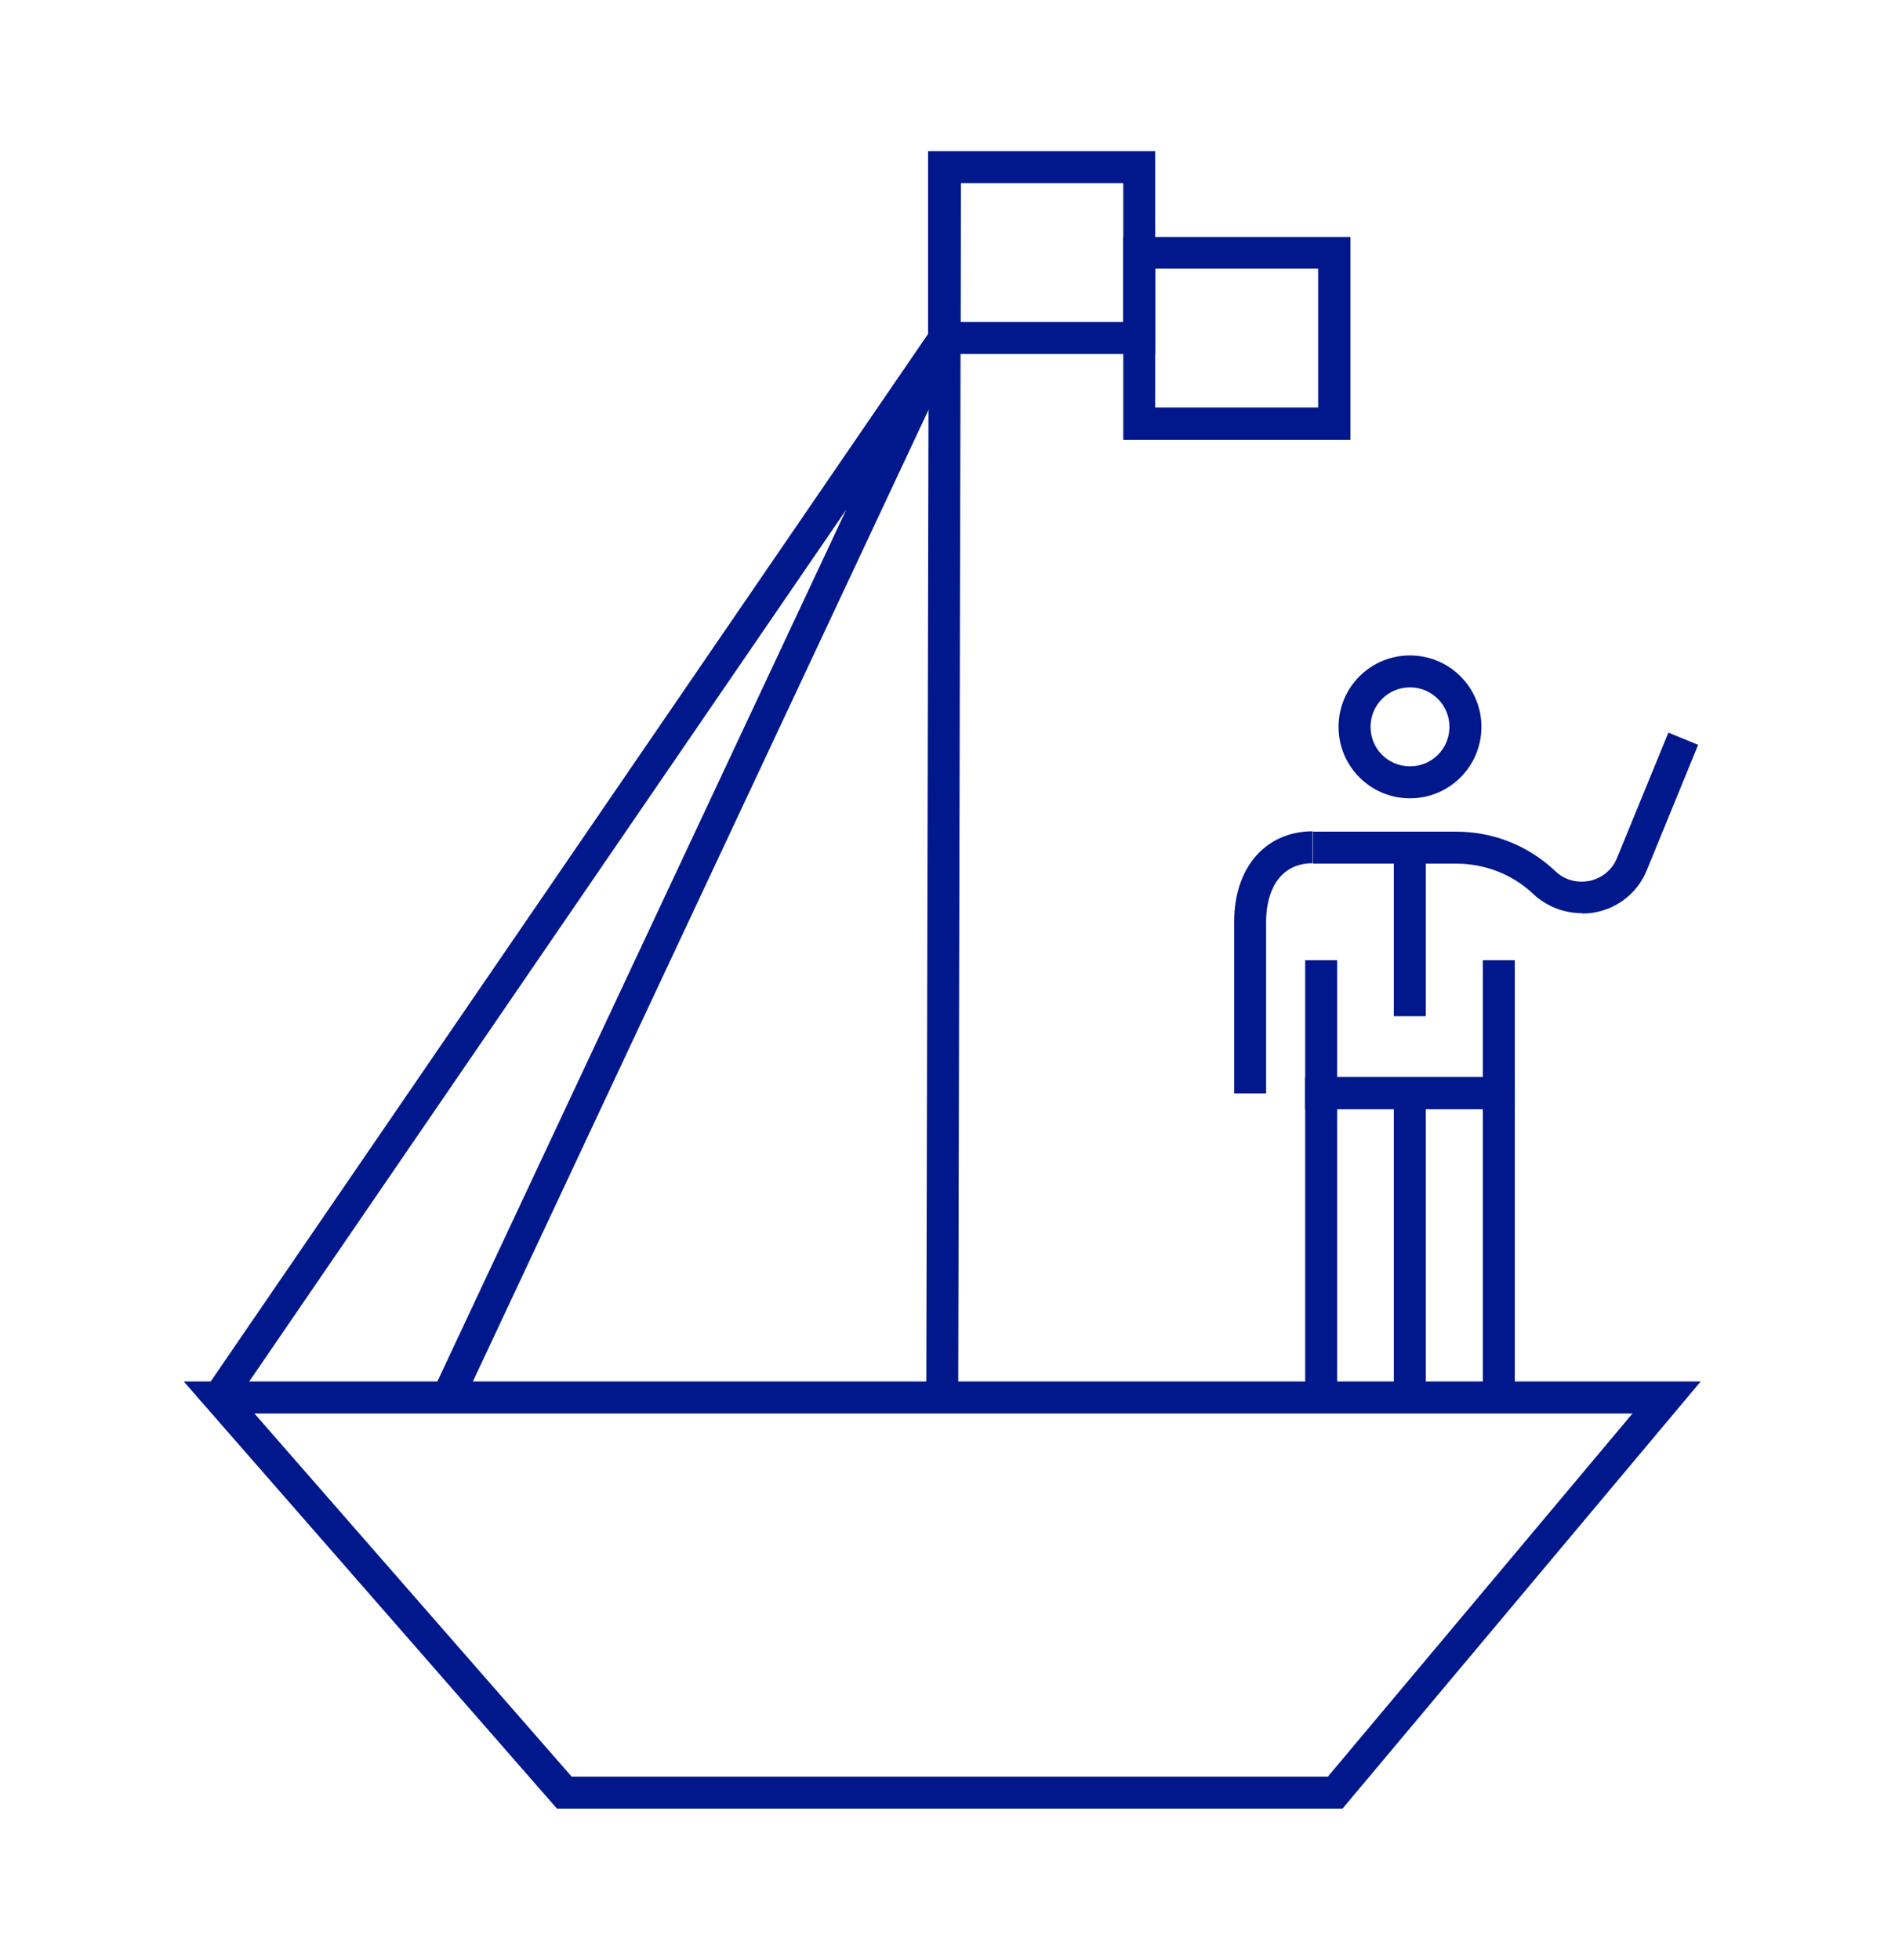
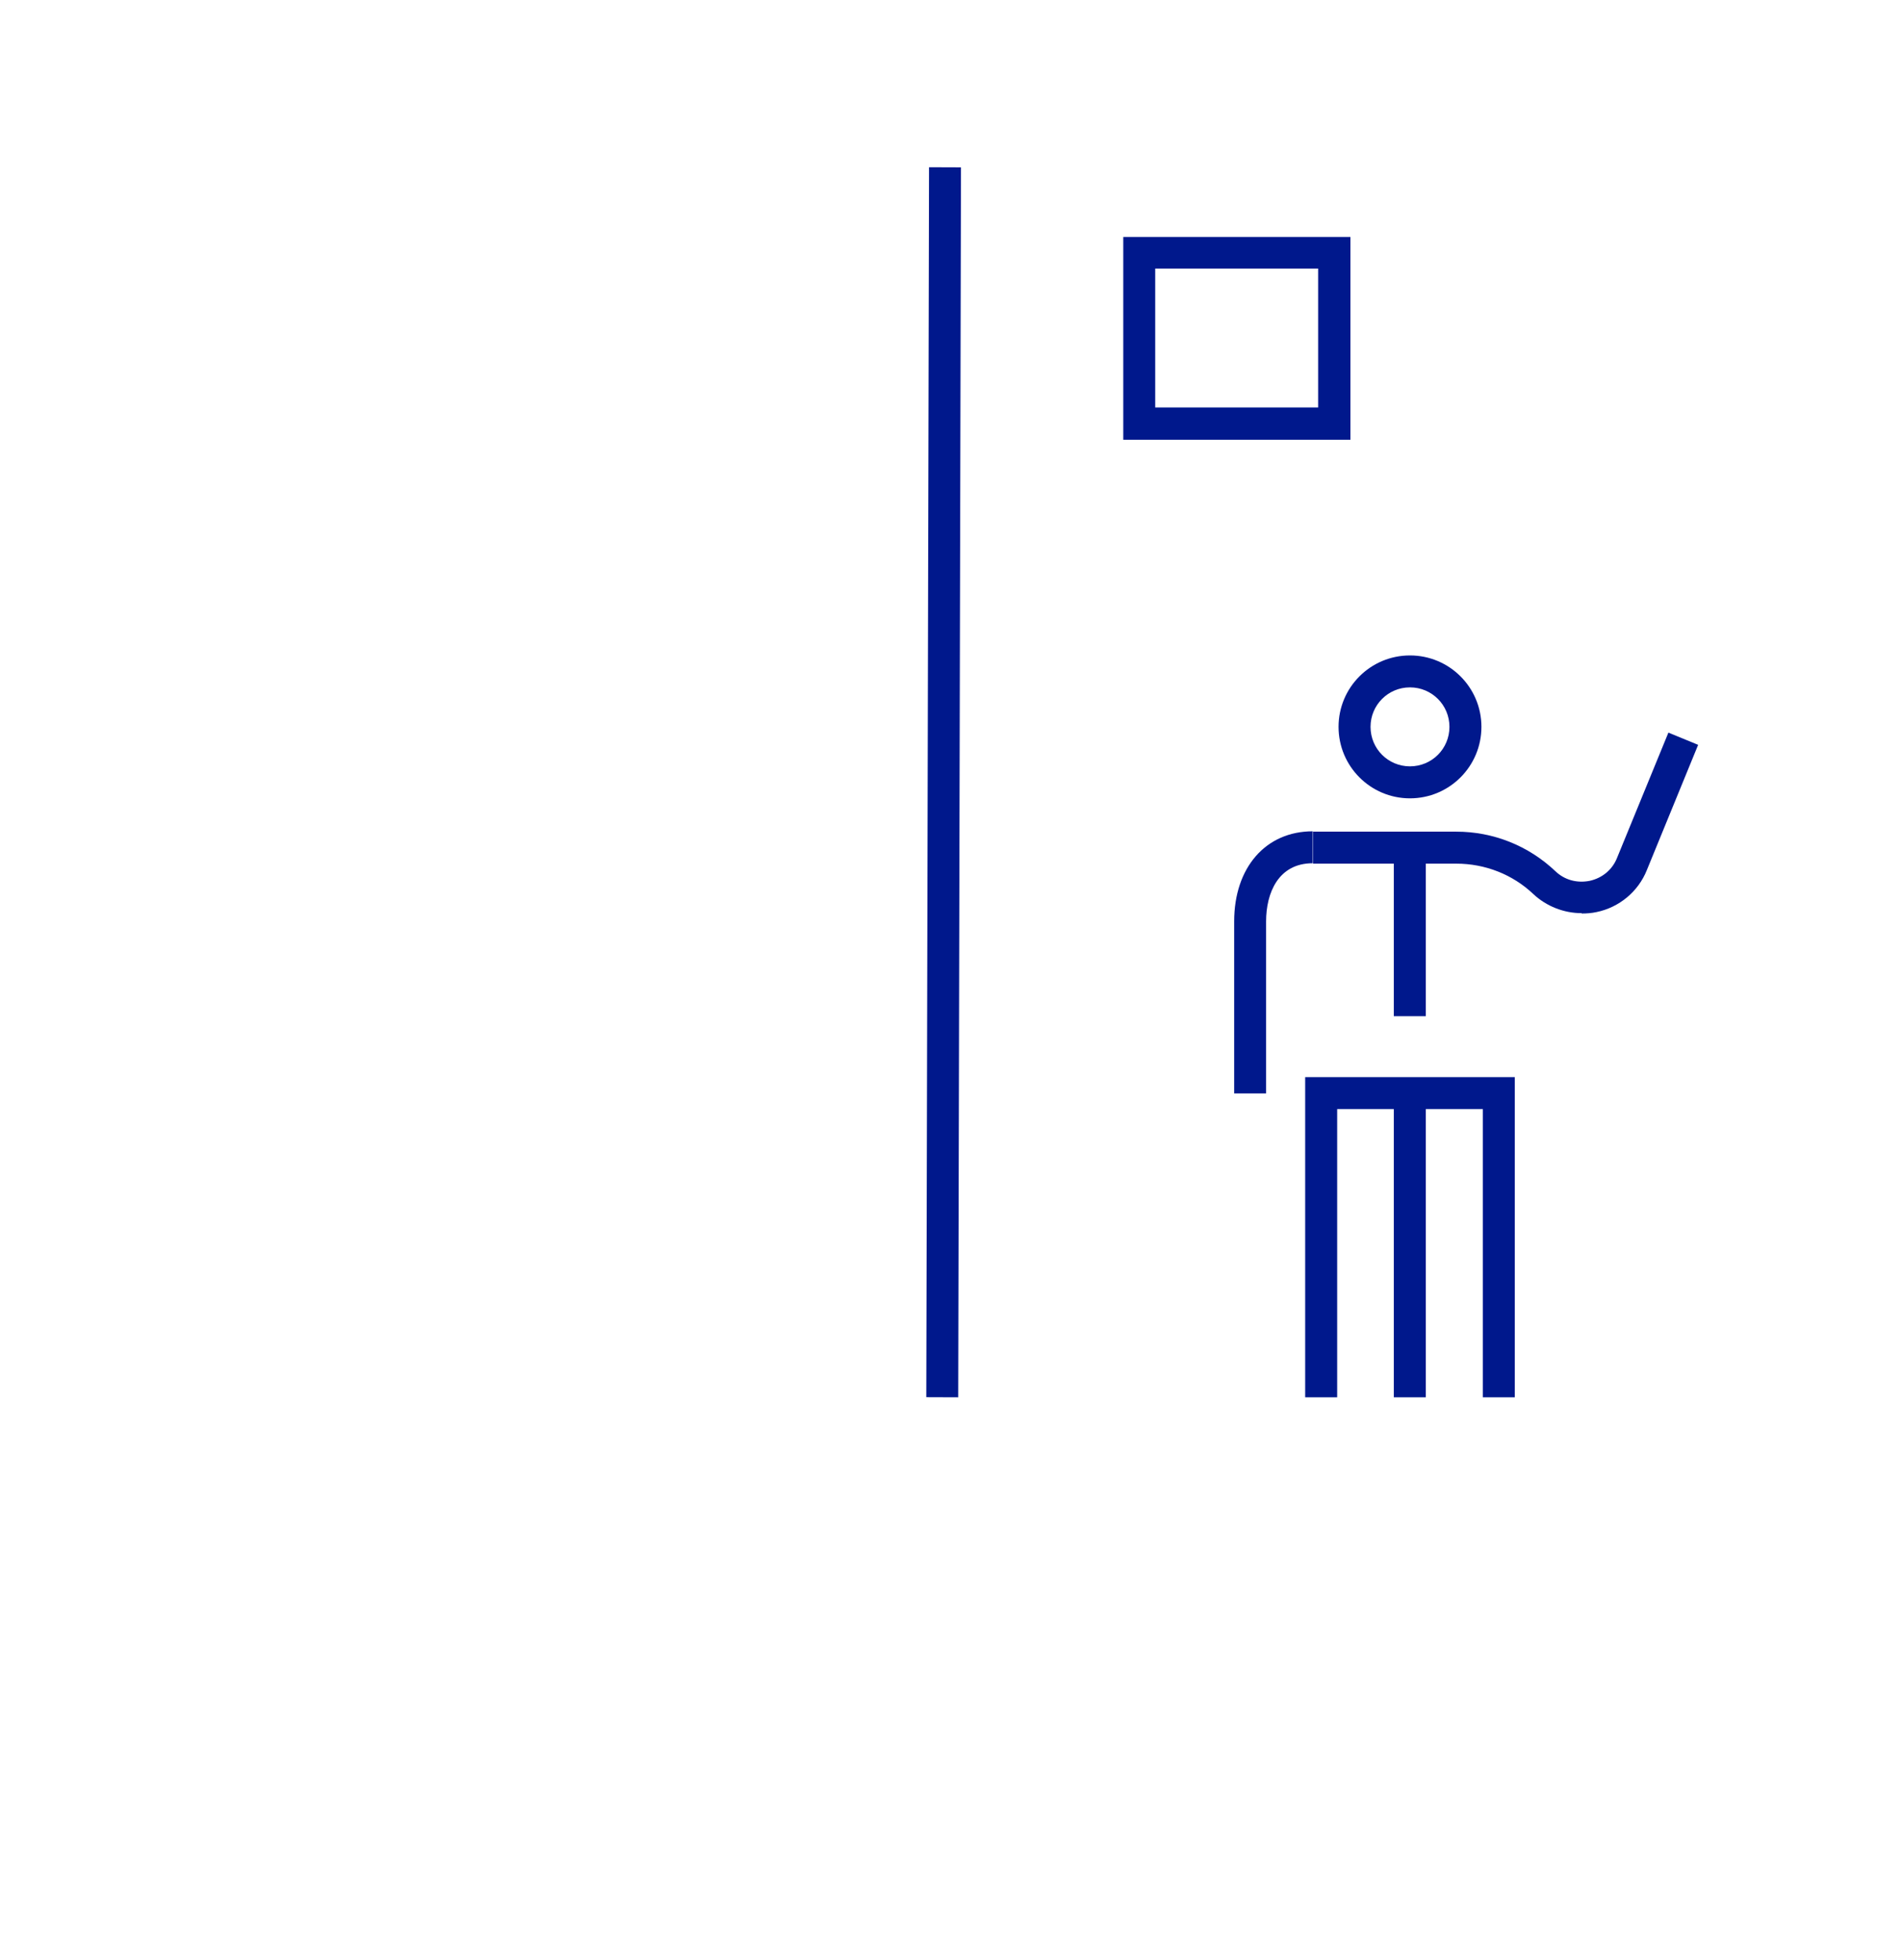
<svg xmlns="http://www.w3.org/2000/svg" width="33" height="34" viewBox="0 0 33 34" fill="none">
  <path d="M26.282 24.241H25.728V19.241H23.2V24.241H22.645V18.687H26.282V24.241Z" fill="#00188C" />
  <path d="M24.738 18.968H24.183V24.241H24.738V18.968Z" fill="#00188C" />
  <path d="M24.463 13.85C23.779 13.85 23.224 13.295 23.224 12.61C23.224 11.925 23.779 11.371 24.463 11.371C25.148 11.371 25.703 11.925 25.703 12.61C25.703 13.295 25.148 13.85 24.463 13.85ZM24.463 11.925C24.084 11.925 23.779 12.231 23.779 12.61C23.779 12.99 24.084 13.295 24.463 13.295C24.843 13.295 25.148 12.99 25.148 12.61C25.148 12.231 24.843 11.925 24.463 11.925Z" fill="#00188C" />
  <path d="M24.738 14.702H24.183V17.629H24.738V14.702Z" fill="#00188C" />
-   <path d="M26.282 19.242H22.645V16.658H23.2V18.687H25.728V16.658H26.282V19.242Z" fill="#00188C" />
  <path d="M27.44 15.842C27.135 15.842 26.83 15.723 26.605 15.512C26.244 15.169 25.765 14.983 25.267 14.983H22.782V14.428H25.267C25.908 14.428 26.518 14.671 26.985 15.113C27.147 15.269 27.365 15.325 27.583 15.281C27.801 15.232 27.975 15.088 28.056 14.883L28.947 12.71L29.463 12.922L28.573 15.095C28.424 15.468 28.094 15.742 27.701 15.823C27.614 15.842 27.527 15.848 27.446 15.848L27.44 15.842Z" fill="#00188C" />
  <path d="M21.967 18.968H21.413V15.985C21.413 15.051 21.96 14.422 22.776 14.422V14.976C22.178 14.976 21.967 15.493 21.967 15.985V18.968Z" fill="#00188C" />
-   <path d="M20.043 6.141H16.102V2.623H20.043V6.141ZM16.662 5.587H19.489V3.177H16.662V5.587Z" fill="#00188C" />
  <path d="M23.43 7.629H19.489V4.111H23.43V7.629ZM20.043 7.069H22.87V4.659H20.043V7.069Z" fill="#00188C" />
-   <path d="M23.293 31.377H9.663L3.188 23.967H29.507L23.293 31.377ZM9.919 30.823H23.038L28.324 24.522H4.414L9.919 30.823Z" fill="#00188C" />
  <path d="M16.119 2.901L16.071 24.239L16.625 24.241L16.673 2.903L16.119 2.901Z" fill="#00188C" />
-   <path d="M4.029 24.397L3.574 24.086L16.158 5.712L16.637 5.986L8.02 24.36L7.515 24.123L14.682 8.843L4.029 24.397Z" fill="#00188C" />
</svg>